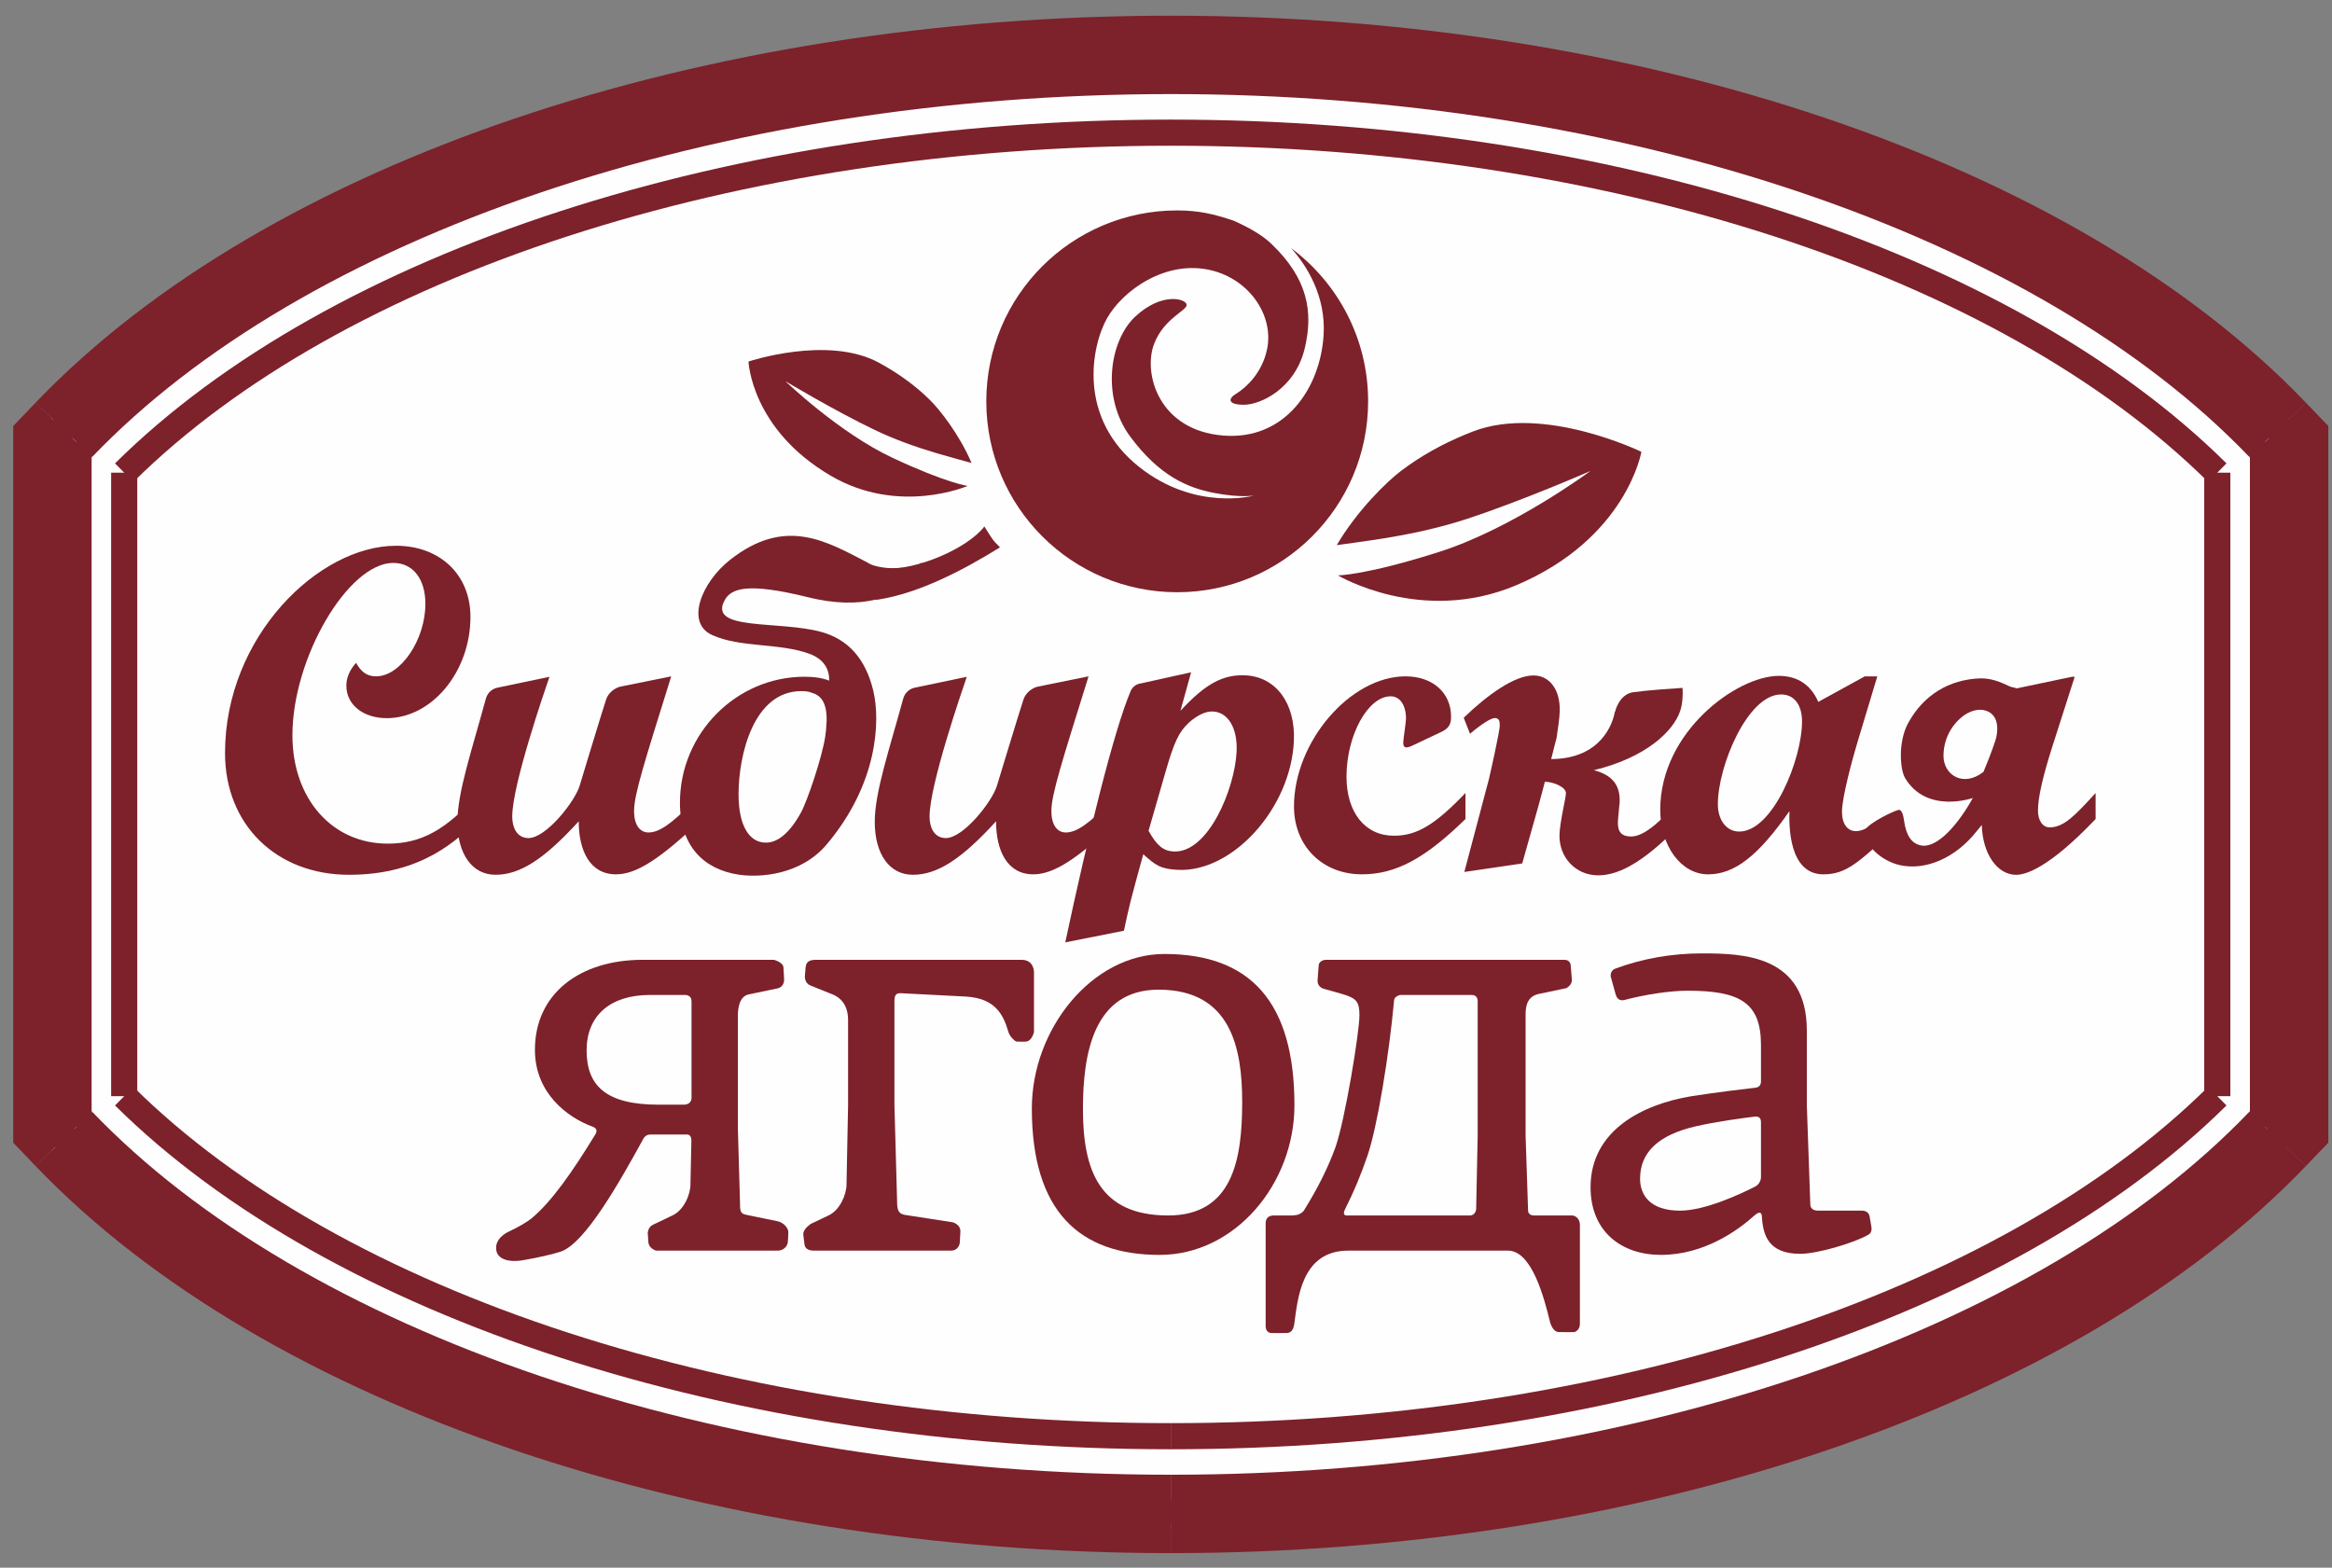
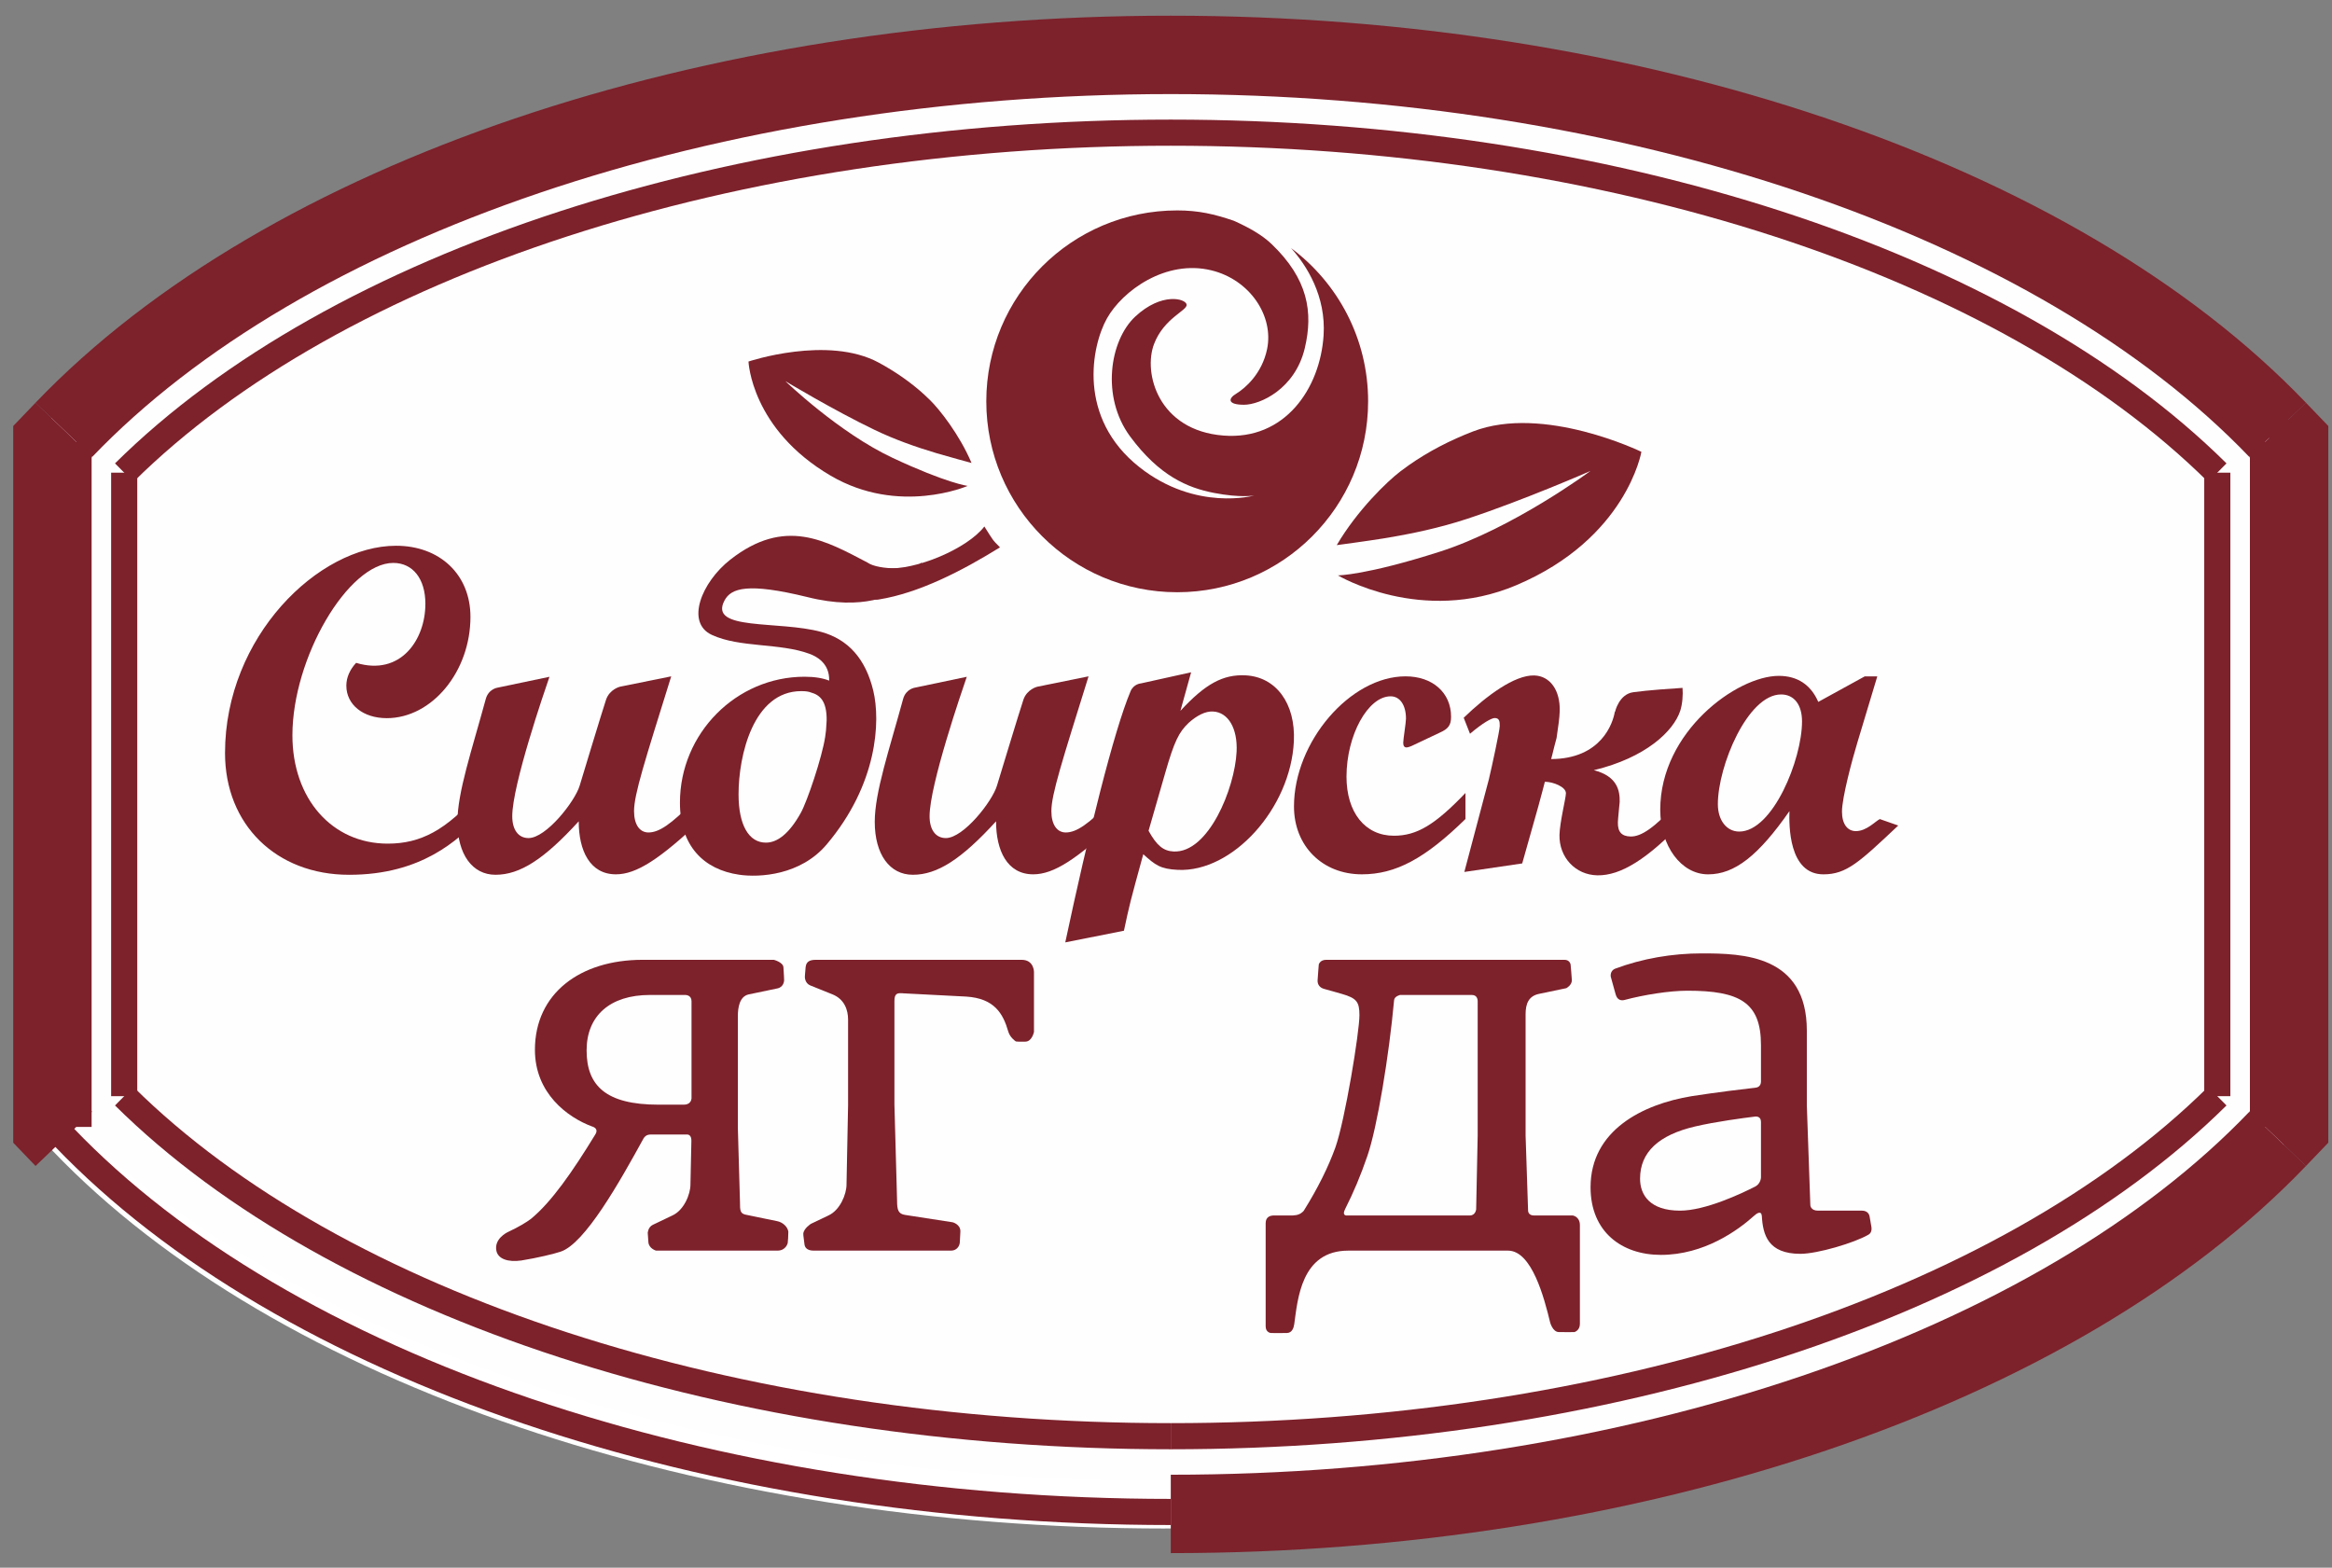
<svg xmlns="http://www.w3.org/2000/svg" width="119" height="80" viewBox="0 0 119 80" fill="none">
  <rect x="0" y="0" width="119" height="80" fill="#808080" stroke="none" />
  <path d="M116.238 58.738L116.128 58.85C110.437 64.748 102.188 69.528 92.426 72.835C82.685 76.136 71.427 77.974 59.693 77.997L59.469 77.999L59.468 77.601V78C47.655 78 36.314 76.158 26.507 72.835C16.682 69.506 8.39 64.686 2.695 58.736L2.112 58.129L2 58.012V57.913V57.853V57.753V22.889V22.789V22.73V22.63L2.112 22.513L2.695 21.905C8.39 15.957 16.682 11.138 26.507 7.81C36.315 4.488 47.655 2.646 59.468 2.646C71.282 2.646 82.623 4.488 92.429 7.81C102.254 11.138 110.545 15.957 116.239 21.906L116.335 22.006L116.464 22.14L116.465 22.142L116.822 22.513L116.934 22.63V22.73V22.789V22.889V57.752V57.852V57.912V58.011L116.822 58.128L116.335 58.636L116.272 58.702L116.239 58.736L116.189 58.688L116.188 58.689L116.238 58.738Z" fill="white" />
  <path d="M59.052 75.559L59.121 75.559L59.342 75.558L59.419 75.558H59.42C70.999 75.527 82.107 73.716 91.728 70.469C101.332 67.228 109.448 62.557 115.063 56.801L115.208 56.652L115.319 56.539L115.323 56.534L115.323 56.534L115.323 56.533L115.324 56.533L115.788 56.049V21.503L115.548 21.253L115.548 21.253L115.547 21.253L115.542 21.247L115.318 21.013L115.222 20.915L115.221 20.913C109.602 15.087 101.429 10.361 91.741 7.091C82.037 3.815 70.816 2 59.12 2C47.426 2 36.205 3.815 26.501 7.091C16.812 10.361 8.638 15.086 3.019 20.912L3.017 20.914L2.921 21.012L2.92 21.013L2.917 21.018L2.916 21.018L2.916 21.018L2.451 21.503V56.05L2.921 56.54L3.017 56.638L3.065 56.687C8.685 62.495 16.846 67.207 26.513 70.469C36.198 73.738 47.389 75.552 59.05 75.559H59.052Z" fill="#FEFEFE" />
  <path d="M59.744 77.156C36.203 77.156 14.558 69.822 3.257 58.016" stroke="#7D212B" stroke-width="1.333" />
-   <path d="M3.257 58.016L2.675 57.408V22.444L3.257 21.836" stroke="#7D212B" stroke-width="1.333" />
  <path d="M3.257 21.837C14.558 10.034 36.203 2.701 59.744 2.701C83.287 2.701 104.93 10.034 116.228 21.837" stroke="#7D212B" stroke-width="1.333" />
  <path d="M116.228 21.838L116.811 22.445V57.409L116.228 58.017" stroke="#7D212B" stroke-width="1.333" />
-   <path d="M116.228 58.016C104.929 69.822 83.286 77.156 59.744 77.156" stroke="#7D212B" stroke-width="1.333" />
-   <path d="M59.744 77.256C36.203 77.256 14.558 69.921 3.257 58.115" stroke="#7D212B" stroke-width="4" stroke-miterlimit="10" />
  <path d="M3.257 58.115L2.675 57.508V22.543L3.257 21.936" stroke="#7D212B" stroke-width="4" stroke-miterlimit="10" />
  <path d="M3.257 21.936C14.558 10.133 36.203 2.801 59.744 2.801C83.287 2.801 104.93 10.133 116.228 21.937" stroke="#7D212B" stroke-width="4" stroke-miterlimit="10" />
  <path d="M116.228 21.938L116.811 22.544V57.508L116.228 58.116" stroke="#7D212B" stroke-width="4" stroke-miterlimit="10" />
  <path d="M116.228 58.115C104.929 69.921 83.286 77.256 59.744 77.256" stroke="#7D212B" stroke-width="4" stroke-miterlimit="10" />
  <path d="M59.743 73.29C37.501 73.29 17.166 66.658 6.338 55.938" stroke="#7D212B" stroke-width="1.333" stroke-miterlimit="10" />
  <path d="M6.338 55.938V24.121" stroke="#7D212B" stroke-width="1.333" stroke-miterlimit="10" />
  <path d="M6.338 24.12C17.166 13.395 37.501 6.77 59.743 6.77C81.984 6.77 102.32 13.395 113.147 24.12" stroke="#7D212B" stroke-width="1.333" stroke-miterlimit="10" />
  <path d="M113.147 24.121V55.938" stroke="#7D212B" stroke-width="1.333" stroke-miterlimit="10" />
  <path d="M113.147 55.938C102.32 66.658 81.984 73.29 59.743 73.29" stroke="#7D212B" stroke-width="1.333" stroke-miterlimit="10" />
-   <path d="M24.434 41.794C23.366 42.839 21.539 44.641 17.817 44.641C14.093 44.641 11.483 42.08 11.483 38.427C11.483 32.498 16.252 27.85 20.211 27.85C22.442 27.85 24.007 29.319 24.007 31.478C24.007 34.276 22.037 36.648 19.737 36.648C18.529 36.648 17.674 35.96 17.674 34.989C17.674 34.562 17.864 34.158 18.172 33.826C18.432 34.3 18.741 34.514 19.192 34.514C20.45 34.514 21.707 32.64 21.707 30.813C21.707 29.533 21.065 28.726 20.069 28.726C17.769 28.726 14.922 33.564 14.922 37.525C14.922 40.752 16.939 43.051 19.785 43.051C21.47 43.051 22.775 42.364 24.434 40.466V41.794Z" fill="#7D212B" />
+   <path d="M24.434 41.794C23.366 42.839 21.539 44.641 17.817 44.641C14.093 44.641 11.483 42.08 11.483 38.427C11.483 32.498 16.252 27.85 20.211 27.85C22.442 27.85 24.007 29.319 24.007 31.478C24.007 34.276 22.037 36.648 19.737 36.648C18.529 36.648 17.674 35.96 17.674 34.989C17.674 34.562 17.864 34.158 18.172 33.826C20.45 34.514 21.707 32.64 21.707 30.813C21.707 29.533 21.065 28.726 20.069 28.726C17.769 28.726 14.922 33.564 14.922 37.525C14.922 40.752 16.939 43.051 19.785 43.051C21.47 43.051 22.775 42.364 24.434 40.466V41.794Z" fill="#7D212B" />
  <path d="M31.639 35.043L34.252 34.514C32.9 38.852 32.355 40.538 32.355 41.392C32.355 42.079 32.641 42.481 33.091 42.481C33.635 42.481 34.252 42.056 35.369 40.916C35.58 40.727 35.652 40.632 35.842 40.466V41.794C33.659 43.857 32.474 44.617 31.43 44.617C30.102 44.617 29.532 43.407 29.532 41.912C27.777 43.834 26.544 44.64 25.286 44.64C24.103 44.64 23.343 43.597 23.343 41.937C23.343 40.43 24.078 38.285 24.788 35.671C24.931 35.149 25.395 35.091 25.395 35.091L28.039 34.537C27.777 35.295 26.14 40.063 26.14 41.652C26.14 42.341 26.449 42.767 26.971 42.767C27.872 42.767 29.343 40.894 29.582 40.087C29.582 40.087 30.746 36.237 30.928 35.702C31.113 35.166 31.639 35.043 31.639 35.043Z" fill="#7D212B" />
  <path d="M52.936 35.043L55.548 34.514C54.197 38.852 53.651 40.538 53.651 41.392C53.651 42.079 53.936 42.481 54.386 42.481C54.931 42.481 55.548 42.056 56.664 40.916C56.877 40.727 56.946 40.632 57.137 40.466V41.794C54.955 43.857 53.769 44.617 52.725 44.617C51.397 44.617 50.828 43.407 50.828 41.912C49.073 43.834 47.839 44.64 46.583 44.64C45.398 44.64 44.638 43.597 44.638 41.937C44.638 40.43 45.373 38.285 46.085 35.671C46.228 35.149 46.691 35.091 46.691 35.091L49.334 34.537C49.073 35.295 47.436 40.063 47.436 41.652C47.436 42.341 47.744 42.767 48.266 42.767C49.169 42.767 50.638 40.894 50.876 40.087C50.876 40.087 52.043 36.237 52.225 35.702C52.409 35.166 52.936 35.043 52.936 35.043Z" fill="#7D212B" />
  <path d="M58.218 34.875L60.782 34.307L60.236 36.274C61.513 34.889 62.416 34.409 63.553 34.463C65.115 34.539 66.118 35.893 66.025 37.836C65.86 41.247 62.902 44.524 60.106 44.389C59.205 44.345 58.955 44.144 58.34 43.591C57.647 46.122 57.647 46.122 57.354 47.495L54.36 48.09C55.533 42.584 56.84 37.289 57.693 35.272C57.851 34.898 58.218 34.875 58.218 34.875ZM58.61 42.394C59.026 43.15 59.367 43.427 59.889 43.452C61.666 43.539 63.013 40.231 63.103 38.359C63.16 37.175 62.679 36.344 61.896 36.308C61.518 36.288 61.079 36.506 60.656 36.888C60.158 37.363 59.925 37.826 59.467 39.419L58.61 42.394Z" fill="#7D212B" />
  <path d="M74.782 41.794C72.719 43.811 71.225 44.617 69.493 44.617C67.479 44.617 66.031 43.17 66.031 41.154C66.031 37.858 68.901 34.514 71.722 34.514C73.099 34.514 74.047 35.343 74.047 36.577C74.047 37.003 73.906 37.194 73.478 37.383L72.126 38.023C71.983 38.095 71.841 38.142 71.772 38.142C71.652 38.142 71.606 38.046 71.606 37.904C71.606 37.714 71.746 36.885 71.746 36.672C71.746 35.984 71.44 35.533 70.963 35.533C69.802 35.533 68.711 37.524 68.711 39.636C68.711 41.462 69.66 42.648 71.13 42.648C72.292 42.648 73.216 42.103 74.782 40.466V41.794Z" fill="#7D212B" />
  <path d="M96.866 42.127C94.873 44.002 94.232 44.618 93.046 44.618C91.269 44.618 91.292 42.103 91.314 41.392C89.727 43.669 88.516 44.618 87.164 44.618C85.788 44.618 84.721 43.17 84.721 41.321C84.721 37.337 88.635 34.49 90.769 34.49C91.719 34.49 92.405 34.941 92.785 35.818L95.158 34.515H95.797L94.776 37.906C94.517 38.76 93.995 40.703 93.995 41.416C93.995 42.057 94.278 42.412 94.706 42.412C95.253 42.412 95.702 41.905 95.927 41.798L96.866 42.127ZM87.661 41.036C87.661 41.866 88.113 42.435 88.752 42.435C90.461 42.435 91.956 38.76 91.956 36.814C91.956 35.962 91.552 35.438 90.888 35.438C89.18 35.438 87.661 39.092 87.661 41.036Z" fill="#7D212B" />
-   <path d="M104.589 42.221C104.234 42.221 103.996 41.867 103.996 41.368C103.996 40.704 104.234 39.661 104.707 38.166L105.87 34.537H105.728L102.915 35.127C102.793 35.083 102.654 35.076 102.528 35.016C102.112 34.816 101.602 34.599 101.046 34.618C99.457 34.672 98.15 35.474 97.375 36.893C96.837 37.881 96.967 39.281 97.21 39.695C98.309 41.554 100.665 40.724 100.672 40.723C99.979 41.977 98.88 43.327 98.01 43.139C97.549 43.04 97.269 42.641 97.164 41.888C97.119 41.54 97.037 41.352 96.921 41.327C96.783 41.298 95.263 42.036 95.194 42.362C95.049 43.034 95.948 43.932 96.967 44.152C98.242 44.426 99.757 43.817 100.858 42.429C100.949 42.321 101.041 42.212 101.129 42.1C101.167 43.56 101.91 44.642 102.882 44.642C103.381 44.642 104.565 44.286 106.938 41.795V40.467C105.894 41.605 105.324 42.221 104.589 42.221ZM99.175 38.574C99.175 37.593 99.71 36.813 100.36 36.416C100.714 36.226 100.991 36.189 101.247 36.242C101.803 36.363 102.031 36.874 101.866 37.639C101.848 37.727 101.605 38.472 101.216 39.386C100.196 40.196 99.175 39.556 99.175 38.574Z" fill="#7D212B" />
  <path d="M79.431 37.658C79.52 37.044 79.581 36.643 79.591 36.287C79.621 35.22 79.097 34.493 78.292 34.469C77.291 34.44 75.855 35.502 74.692 36.628L75.013 37.444C75.678 36.88 76.124 36.635 76.282 36.641C76.495 36.646 76.538 36.791 76.531 37.052C76.522 37.312 76.139 39.08 75.977 39.765L74.724 44.496L77.677 44.061C78.496 41.19 78.604 40.79 78.98 39.33C79.188 38.697 79.26 38.267 79.431 37.658Z" fill="#7D212B" />
  <path d="M83.208 42.687C82.757 42.677 82.548 42.459 82.559 41.961C82.562 41.795 82.65 40.966 82.651 40.919C82.662 40.35 82.536 39.612 81.332 39.303C83.979 38.668 85.395 37.315 85.739 36.279C85.856 35.922 85.888 35.443 85.858 35.103C85.346 35.135 84.067 35.222 83.339 35.325C82.609 35.428 82.414 36.328 82.414 36.328C82.414 36.328 82.407 36.326 82.402 36.325C82.31 36.891 81.717 38.732 79.138 38.736C78.569 38.737 78.329 38.862 78.316 39.431C78.309 39.787 78.569 39.862 78.852 39.894C79.255 39.9 79.913 40.152 79.908 40.483C79.903 40.745 79.595 41.948 79.579 42.611C79.557 43.75 80.393 44.645 81.506 44.668C82.717 44.693 84.086 43.819 85.929 41.889L85.955 40.559L85.567 41.003C84.426 42.237 83.753 42.698 83.208 42.687Z" fill="#7D212B" />
-   <path d="M59.176 64.038C55.1 64.038 52.654 61.837 52.654 56.564C52.654 52.515 55.724 48.682 59.42 48.682C63.825 48.682 66.054 51.155 66.054 56.401C66.054 60.396 63.036 64.038 59.176 64.038ZM59.123 50.503C55.806 50.503 55.262 53.764 55.262 56.591C55.262 59.689 56.077 62.026 59.61 62.026C62.9 62.026 63.388 59.172 63.388 56.237C63.388 53.492 62.819 50.503 59.123 50.503Z" fill="#7D212B" />
  <path d="M52.134 48.98H41.639C41.335 48.98 41.139 49.056 41.11 49.361C41.081 49.667 41.073 49.83 41.073 49.83V49.831C41.073 49.832 41.072 49.835 41.072 49.836C41.071 49.878 41.072 50.175 41.355 50.29L42.49 50.746C43.088 50.992 43.277 51.535 43.277 52.024V56.4L43.197 60.45C43.197 60.939 42.87 61.755 42.272 62.027L41.38 62.453C41.38 62.453 41.021 62.679 40.992 62.949C40.992 62.984 40.995 63.019 40.996 63.053C41.026 63.326 41.053 63.501 41.053 63.505C41.057 63.524 41.061 63.543 41.064 63.56C41.087 63.65 41.179 63.82 41.521 63.82H48.513C48.916 63.82 48.971 63.465 48.974 63.438C48.974 63.436 48.974 63.435 48.975 63.434C48.975 63.423 48.992 63.217 49.007 62.852V62.85C49.024 62.476 48.612 62.373 48.612 62.373L46.187 61.998C45.832 61.945 45.778 61.727 45.778 61.292L45.642 56.372V51.069C45.642 50.682 45.814 50.675 46.025 50.685L46.058 50.686C46.066 50.688 46.07 50.689 46.077 50.689L49.312 50.856C50.735 50.951 51.186 51.708 51.457 52.659C51.547 52.937 51.782 53.106 51.84 53.146C51.881 53.151 51.922 53.153 51.966 53.155H52.318H52.32C52.666 53.155 52.763 52.659 52.763 52.659V49.597C52.763 49.597 52.766 48.98 52.134 48.98Z" fill="#7D212B" />
  <path d="M39.67 62.319L38.113 61.998C37.761 61.945 37.761 61.781 37.761 61.346L37.652 57.541V51.863C37.652 51.426 37.733 50.856 38.196 50.747L39.67 50.439C40.011 50.368 40.013 50.027 40.013 50.017V50.014C40.013 49.998 39.999 49.617 39.978 49.36C39.959 49.1 39.489 48.98 39.489 48.98H32.788C29.608 48.98 27.297 50.692 27.297 53.574C27.297 55.785 28.954 57.019 30.215 57.485H30.217C30.239 57.493 30.259 57.501 30.282 57.508C30.374 57.551 30.52 57.657 30.385 57.88C29.206 59.809 28.142 61.334 27.107 62.189C26.864 62.377 26.468 62.612 25.963 62.849L25.961 62.85C25.956 62.853 25.948 62.856 25.941 62.86C25.819 62.917 25.217 63.233 25.329 63.82C25.412 64.249 25.93 64.418 26.597 64.324C27.428 64.191 28.272 63.985 28.601 63.875C29.841 63.479 31.62 60.316 32.842 58.09C32.893 58 33.002 57.895 33.2 57.895H35.087C35.16 57.904 35.285 57.958 35.281 58.218L35.233 60.45C35.233 60.939 34.907 61.755 34.309 62.027L33.315 62.502C33.067 62.621 33.055 62.91 33.053 62.921C33.053 62.925 33.055 62.928 33.055 62.932C33.055 62.968 33.064 63.111 33.087 63.391V63.392C33.115 63.721 33.479 63.82 33.479 63.82H39.67C40.11 63.82 40.196 63.435 40.196 63.435C40.196 63.435 40.204 63.337 40.217 63.187C40.223 63.072 40.227 62.958 40.228 62.85C40.192 62.603 39.945 62.375 39.67 62.319ZM29.934 53.601C29.934 51.834 31.13 50.773 33.167 50.773H34.979C35.016 50.775 35.288 50.788 35.288 51.093V56.06C35.275 56.163 35.209 56.372 34.893 56.372H33.601C30.912 56.372 29.934 55.395 29.934 53.601Z" fill="#7D212B" />
  <path d="M79.531 67.975H79.542C79.846 67.987 80.344 67.975 80.344 67.975C80.344 67.975 80.621 67.9 80.621 67.556V62.523C80.621 62.074 80.253 62.026 80.253 62.026H78.277C78.011 62.026 77.981 61.839 77.977 61.79V61.78L77.85 57.95V51.752C77.85 51.209 78.014 50.828 78.53 50.719L79.928 50.427C79.928 50.427 80.218 50.275 80.21 50.016C80.198 49.782 80.156 49.318 80.147 49.23C80.146 49.222 80.145 49.215 80.144 49.206C80.135 49.169 80.076 48.98 79.839 48.98H67.668C67.364 48.98 67.298 49.213 67.297 49.214V49.216C67.296 49.238 67.251 49.754 67.237 50.013C67.237 50.015 67.237 50.015 67.236 50.016C67.22 50.279 67.391 50.414 67.56 50.461L68.473 50.719C69.233 50.937 69.371 51.129 69.371 51.807C69.371 52.676 68.636 57.162 68.146 58.548C67.788 59.541 67.264 60.609 66.527 61.79C66.489 61.834 66.332 62.007 66.049 62.016C66.022 62.016 65.998 62.022 65.975 62.026H64.959C64.836 62.035 64.586 62.089 64.586 62.415V67.683C64.586 68.007 64.856 68.024 64.856 68.024C64.856 68.024 65.392 68.032 65.665 68.024H65.674C65.941 68.013 66.017 67.753 66.044 67.572C66.221 66.325 66.386 63.82 68.8 63.82H76.953C78.171 63.82 78.801 66.239 79.103 67.486C79.103 67.488 79.23 67.959 79.531 67.975ZM75.405 57.95L75.327 61.712C75.327 61.714 75.295 62.026 75.006 62.026H68.692C68.608 62.014 68.517 61.95 68.636 61.712V61.709C69.075 60.84 69.438 59.976 69.778 58.983C70.277 57.533 70.881 53.883 71.14 51.036C71.159 50.837 71.444 50.774 71.444 50.774H75.112C75.381 50.774 75.402 51.015 75.405 51.073V57.95Z" fill="#7D212B" />
  <path d="M95.338 63.01C95.514 62.918 95.511 62.717 95.499 62.625L95.404 62.077C95.374 61.911 95.249 61.78 95.014 61.78H92.769C92.395 61.78 92.38 61.507 92.38 61.5L92.201 56.399V52.594C92.201 48.735 88.938 48.652 86.845 48.652C85.329 48.652 83.814 48.913 82.429 49.429C82.14 49.536 82.196 49.841 82.196 49.841C82.196 49.841 82.285 50.159 82.363 50.446L82.445 50.741C82.528 51.037 82.728 51.075 82.908 51.026V51.026C83.871 50.769 85.173 50.556 86.112 50.556C88.776 50.556 89.861 51.154 89.861 53.329V55.21C89.857 55.294 89.82 55.481 89.582 55.506C89.013 55.57 87.655 55.731 86.328 55.937C83.828 56.346 81.165 57.678 81.165 60.585C81.165 62.869 82.767 64.037 84.753 64.037C86.965 64.037 88.688 62.781 89.507 62.044C89.65 61.911 89.879 61.764 89.905 62.05V62.053C89.96 63.009 90.216 63.983 91.873 63.983C92.745 63.983 94.629 63.422 95.338 63.01ZM89.861 60.094C89.861 60.094 89.845 60.41 89.566 60.551C88.856 60.913 87.021 61.78 85.731 61.78C84.182 61.78 83.691 60.966 83.691 60.151C83.691 58.792 84.644 57.92 86.492 57.486C87.555 57.236 88.972 57.051 89.572 56.977C89.617 56.973 89.861 56.961 89.861 57.254V60.094Z" fill="#7D212B" />
  <path d="M41.198 30.468C44.12 31.203 45.567 30.305 46.099 30.033C46.473 29.842 47.247 29.427 47.03 28.703C46.735 29.097 44.822 29.108 44.27 28.709C42.135 27.594 40.063 26.366 37.263 28.562C35.8 29.709 34.971 31.772 36.324 32.398C37.75 33.061 39.787 32.801 41.309 33.365C41.646 33.489 42.337 33.831 42.312 34.733C41.995 34.607 41.587 34.534 41.055 34.534C37.568 34.534 34.697 37.427 34.697 40.961C34.697 43.19 35.927 44.373 37.711 44.636C38.758 44.791 40.852 44.666 42.181 43.096C44.785 40.019 44.936 36.805 44.563 35.247C44.171 33.613 43.274 32.623 41.91 32.248C39.741 31.653 36.127 32.21 36.974 30.637C37.313 30.009 38.156 29.724 41.198 30.468ZM40.864 41.481C40.263 42.562 39.654 43 39.086 43C38.208 43 37.688 42.099 37.688 40.534C37.688 38.541 38.447 35.268 40.888 35.268C41.126 35.268 41.268 35.292 41.386 35.339C41.822 35.46 42.196 35.75 42.183 36.765C42.169 36.935 42.158 37.102 42.151 37.267C42.139 37.373 42.125 37.483 42.108 37.602C41.948 38.657 41.186 40.908 40.864 41.481Z" fill="#7D212B" />
  <path d="M65.88 12.659C66.678 13.542 67.672 15.112 67.542 17.116C67.366 19.825 65.566 22.475 62.431 22.227C59.11 21.966 58.323 19.038 58.891 17.553C59.399 16.224 60.596 15.85 60.553 15.544C60.509 15.238 59.28 14.898 57.931 16.155C56.62 17.378 56.183 20.262 57.668 22.271C59.154 24.281 60.596 24.892 61.95 25.154C63.305 25.417 64.004 25.286 64.004 25.286C64.004 25.286 61.032 26.116 58.15 23.844C54.945 21.318 55.703 17.641 56.49 16.243C57.276 14.845 59.484 13.226 61.819 13.796C63.785 14.277 65.009 16.123 64.659 17.815C64.397 19.082 63.523 19.825 63.086 20.087C62.649 20.349 62.649 20.655 63.479 20.655C64.309 20.655 66.087 19.847 66.581 17.772C67.018 15.937 66.754 14.233 64.876 12.442C64.407 11.995 63.74 11.612 62.954 11.263C61.969 10.928 61.17 10.738 60.072 10.738C54.692 10.738 50.33 15.1 50.33 20.48C50.33 25.86 54.692 30.222 60.072 30.222C65.452 30.222 69.814 25.86 69.814 20.48C69.814 17.277 68.267 14.435 65.88 12.659Z" fill="#7D212B" />
  <path d="M71.9 23.733C71.75 23.838 71.602 23.947 71.456 24.058C70.781 24.575 69.267 26.029 68.213 27.818C68.213 27.818 69.725 27.617 70.577 27.479C72.024 27.245 73.466 26.937 74.86 26.478C77.742 25.53 81.16 24.034 81.16 24.034C81.16 24.034 77.219 26.958 73.453 28.159C69.688 29.361 68.273 29.362 68.273 29.362C68.273 29.362 72.529 31.913 77.373 29.864C83.005 27.482 83.759 23.057 83.759 23.057C83.759 23.057 78.77 20.626 75.164 22.018C74.016 22.461 72.909 23.026 71.9 23.733Z" fill="#7D212B" />
  <path d="M47.171 20.143C47.275 20.238 47.377 20.335 47.477 20.435C47.941 20.897 48.951 22.156 49.577 23.625C49.577 23.625 48.444 23.321 47.808 23.131C46.728 22.809 45.658 22.43 44.641 21.942C42.538 20.933 40.079 19.452 40.079 19.452C40.079 19.452 42.795 22.073 45.547 23.364C48.299 24.654 49.378 24.796 49.378 24.796C49.378 24.796 45.878 26.319 42.388 24.274C38.33 21.898 38.195 18.449 38.195 18.449C38.195 18.449 42.241 17.091 44.853 18.511C45.684 18.963 46.472 19.504 47.171 20.143Z" fill="#7D212B" />
  <path d="M45.176 28.995C46.706 29.128 49.367 27.998 50.231 26.867C50.697 27.599 50.63 27.532 51.029 27.931C49.1 29.128 46.906 30.259 44.844 30.592C44.303 30.679 44.75 30.244 44.654 29.705C44.569 29.223 44.488 29.395 44.977 29.394C45.129 29.394 44.867 29.812 45.509 29.461C45.642 29.388 45.919 29.422 45.854 29.284L45.176 28.995Z" fill="#7D212B" />
</svg>